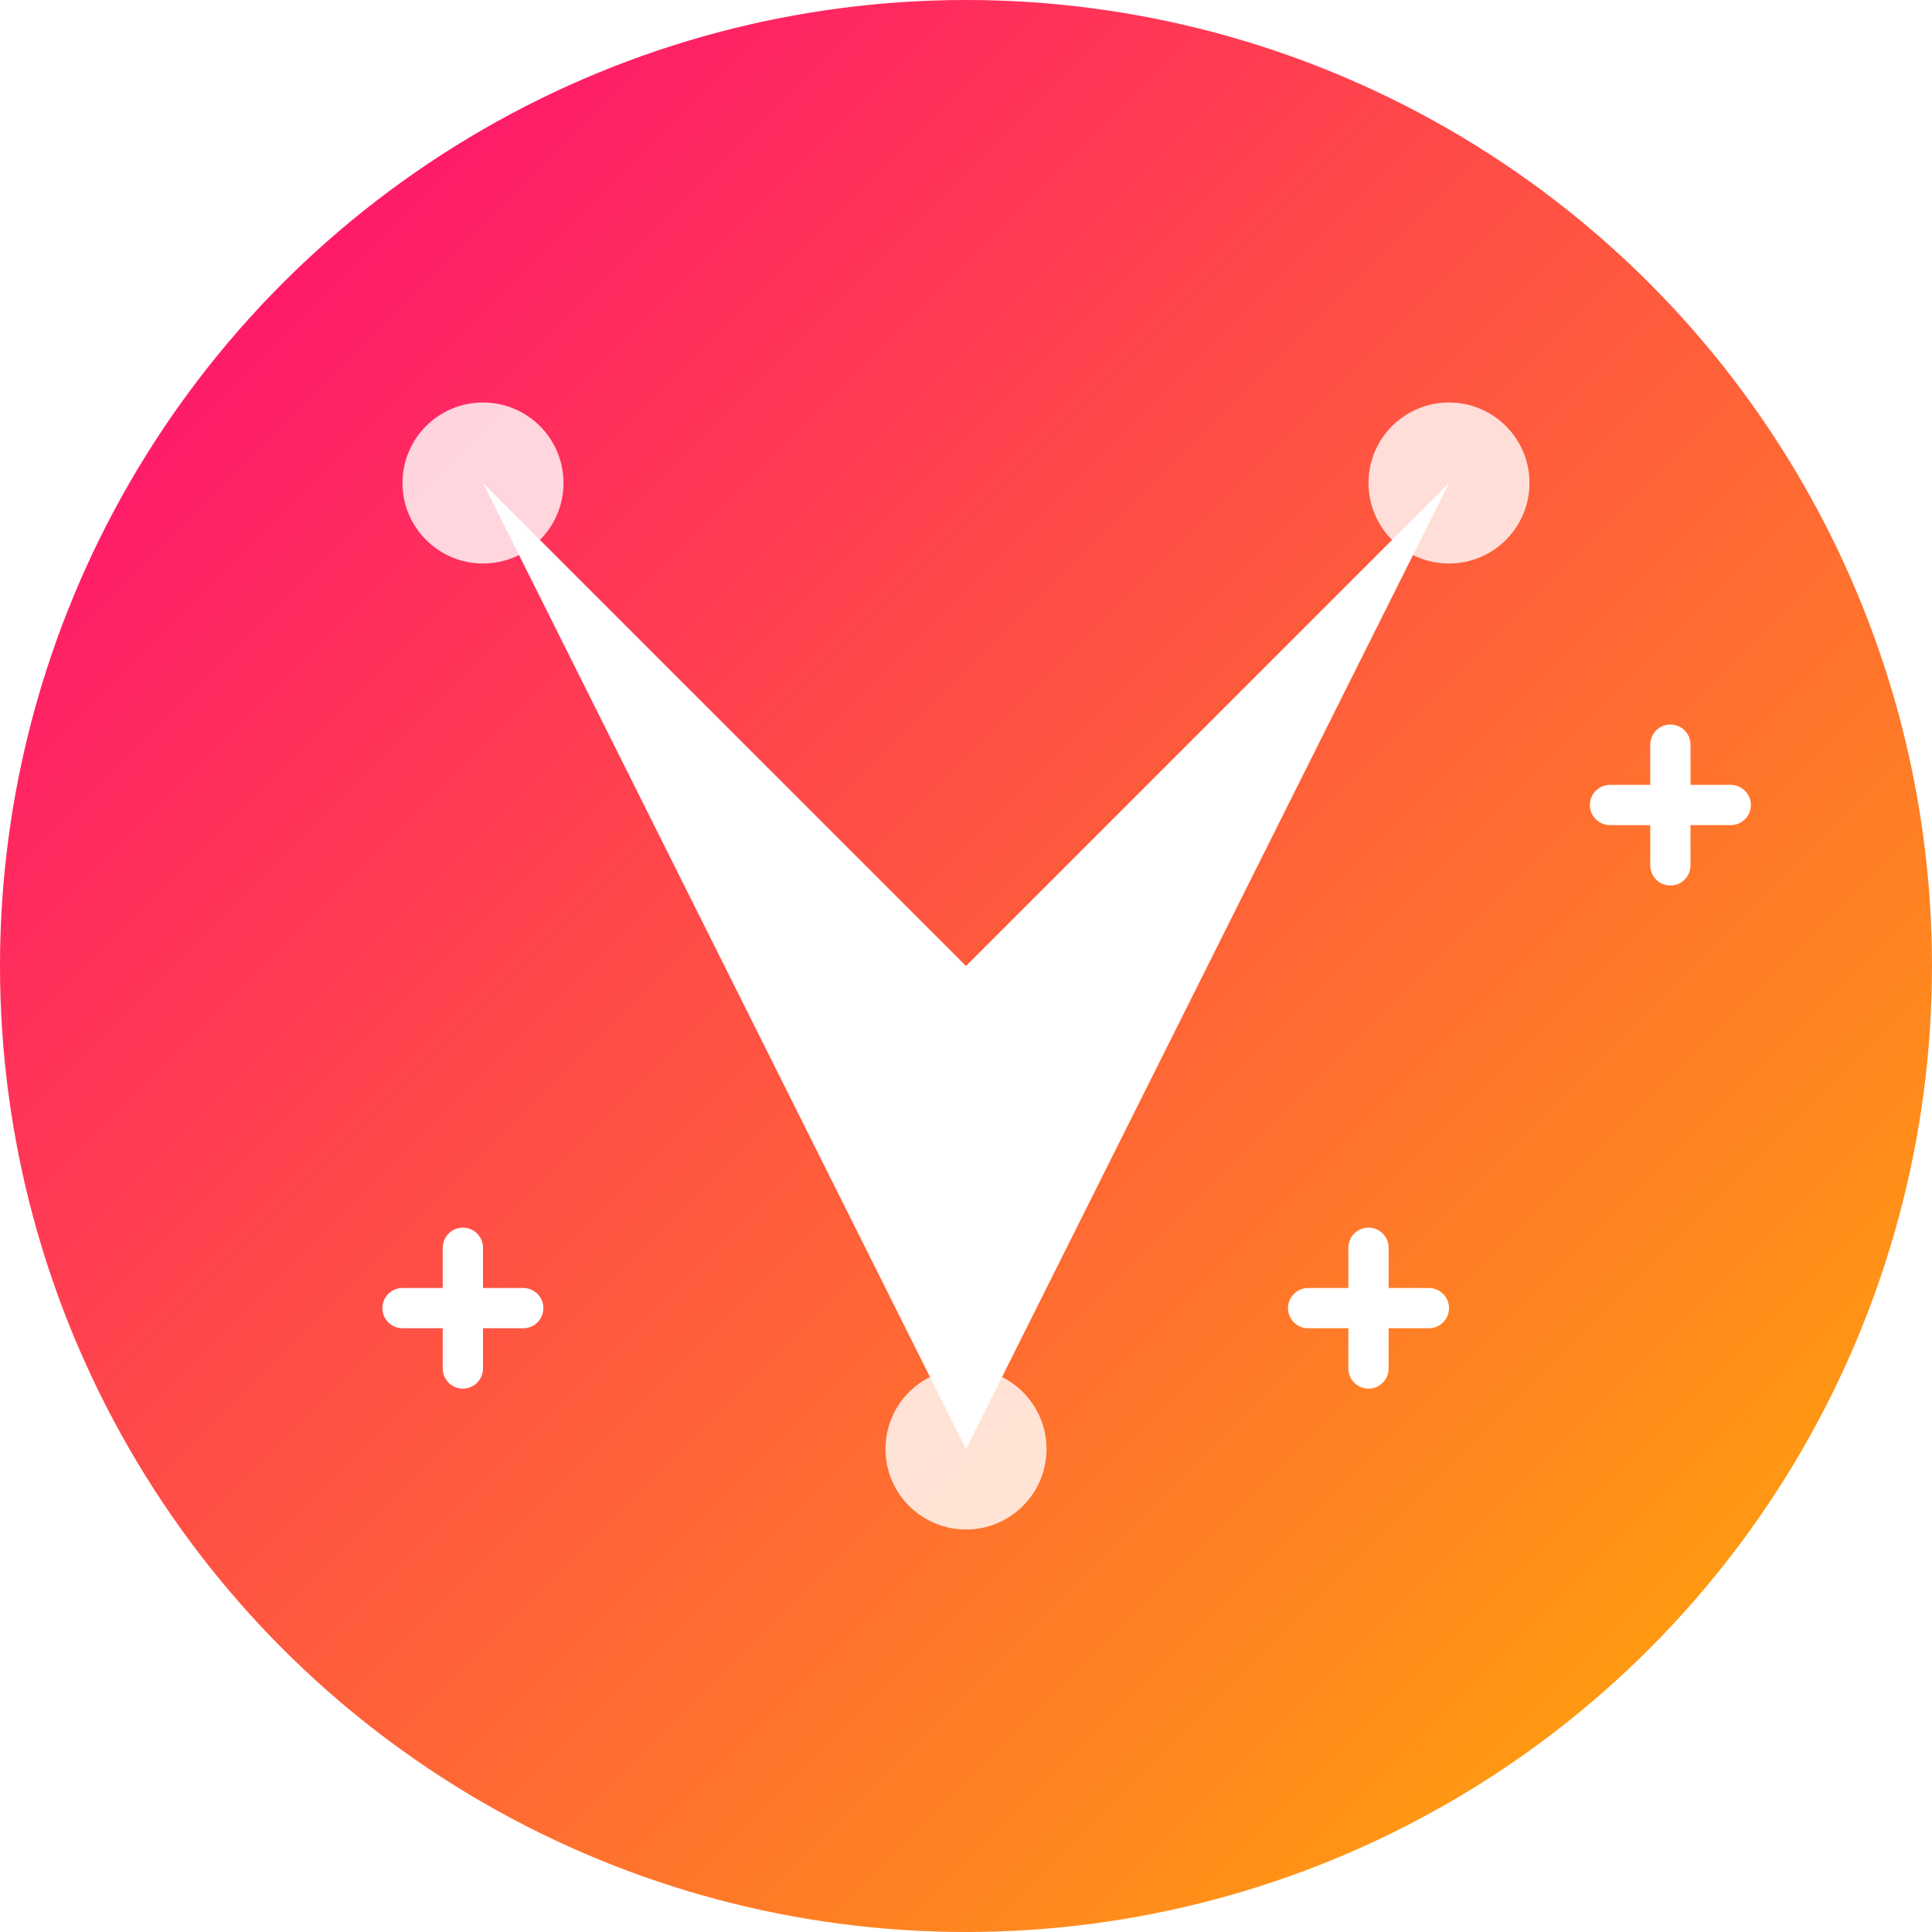
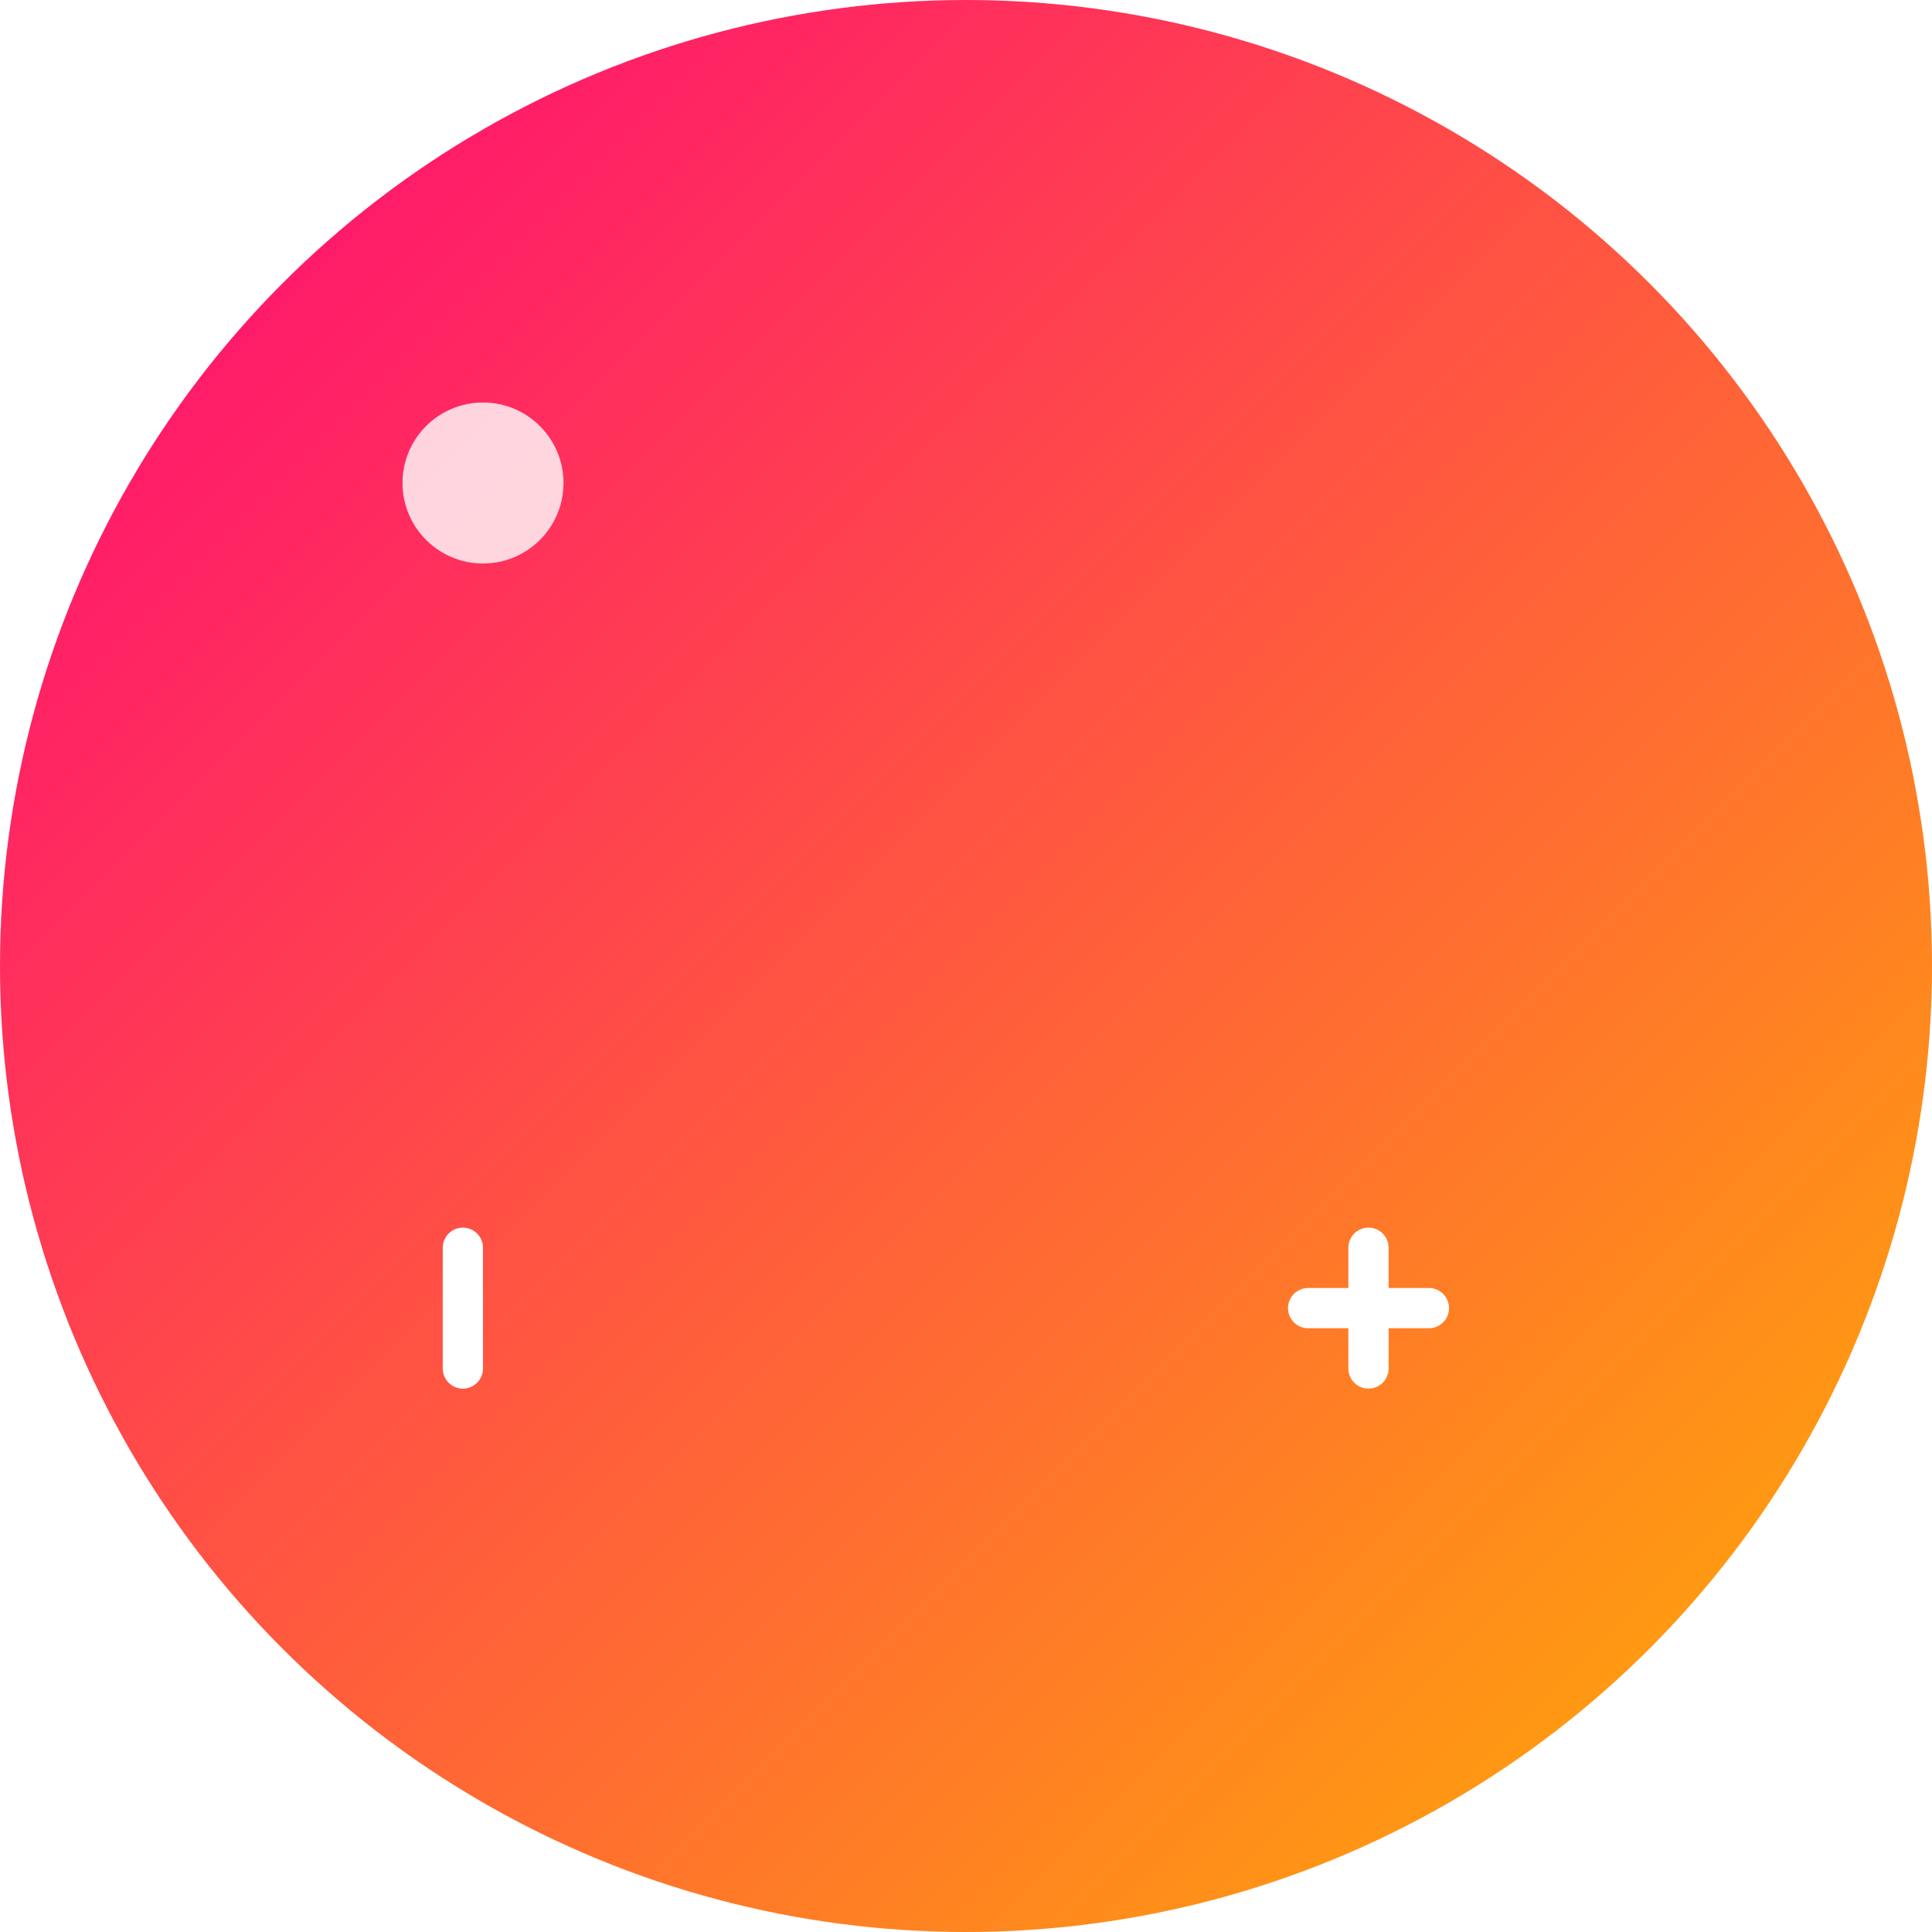
<svg xmlns="http://www.w3.org/2000/svg" width="192" height="192" viewBox="0 0 192 192">
  <defs>
    <linearGradient id="bg-gradient" x1="0%" y1="0%" x2="100%" y2="100%">
      <stop offset="0%" stop-color="#ff007c" />
      <stop offset="100%" stop-color="#ffb300" />
    </linearGradient>
    <filter id="glow" x="-20%" y="-20%" width="140%" height="140%">
      <feGaussianBlur stdDeviation="5" result="blur" />
      <feComposite in="SourceGraphic" in2="blur" operator="over" />
    </filter>
  </defs>
  <circle cx="96" cy="96" r="96" fill="url(#bg-gradient)" />
-   <path d="M48,48 L96,96 L144,48 L96,144 Z" fill="#ffffff" filter="url(#glow)" />
  <circle cx="48" cy="48" r="8" fill="#ffffff" opacity="0.8" />
-   <circle cx="144" cy="48" r="8" fill="#ffffff" opacity="0.8" />
-   <circle cx="96" cy="144" r="8" fill="#ffffff" opacity="0.8" />
-   <path d="M160,80 L172,80 M166,74 L166,86" stroke="#ffffff" stroke-width="4" stroke-linecap="round" />
-   <path d="M40,130 L52,130 M46,124 L46,136" stroke="#ffffff" stroke-width="4" stroke-linecap="round" />
+   <path d="M40,130 M46,124 L46,136" stroke="#ffffff" stroke-width="4" stroke-linecap="round" />
  <path d="M130,130 L142,130 M136,124 L136,136" stroke="#ffffff" stroke-width="4" stroke-linecap="round" />
</svg>